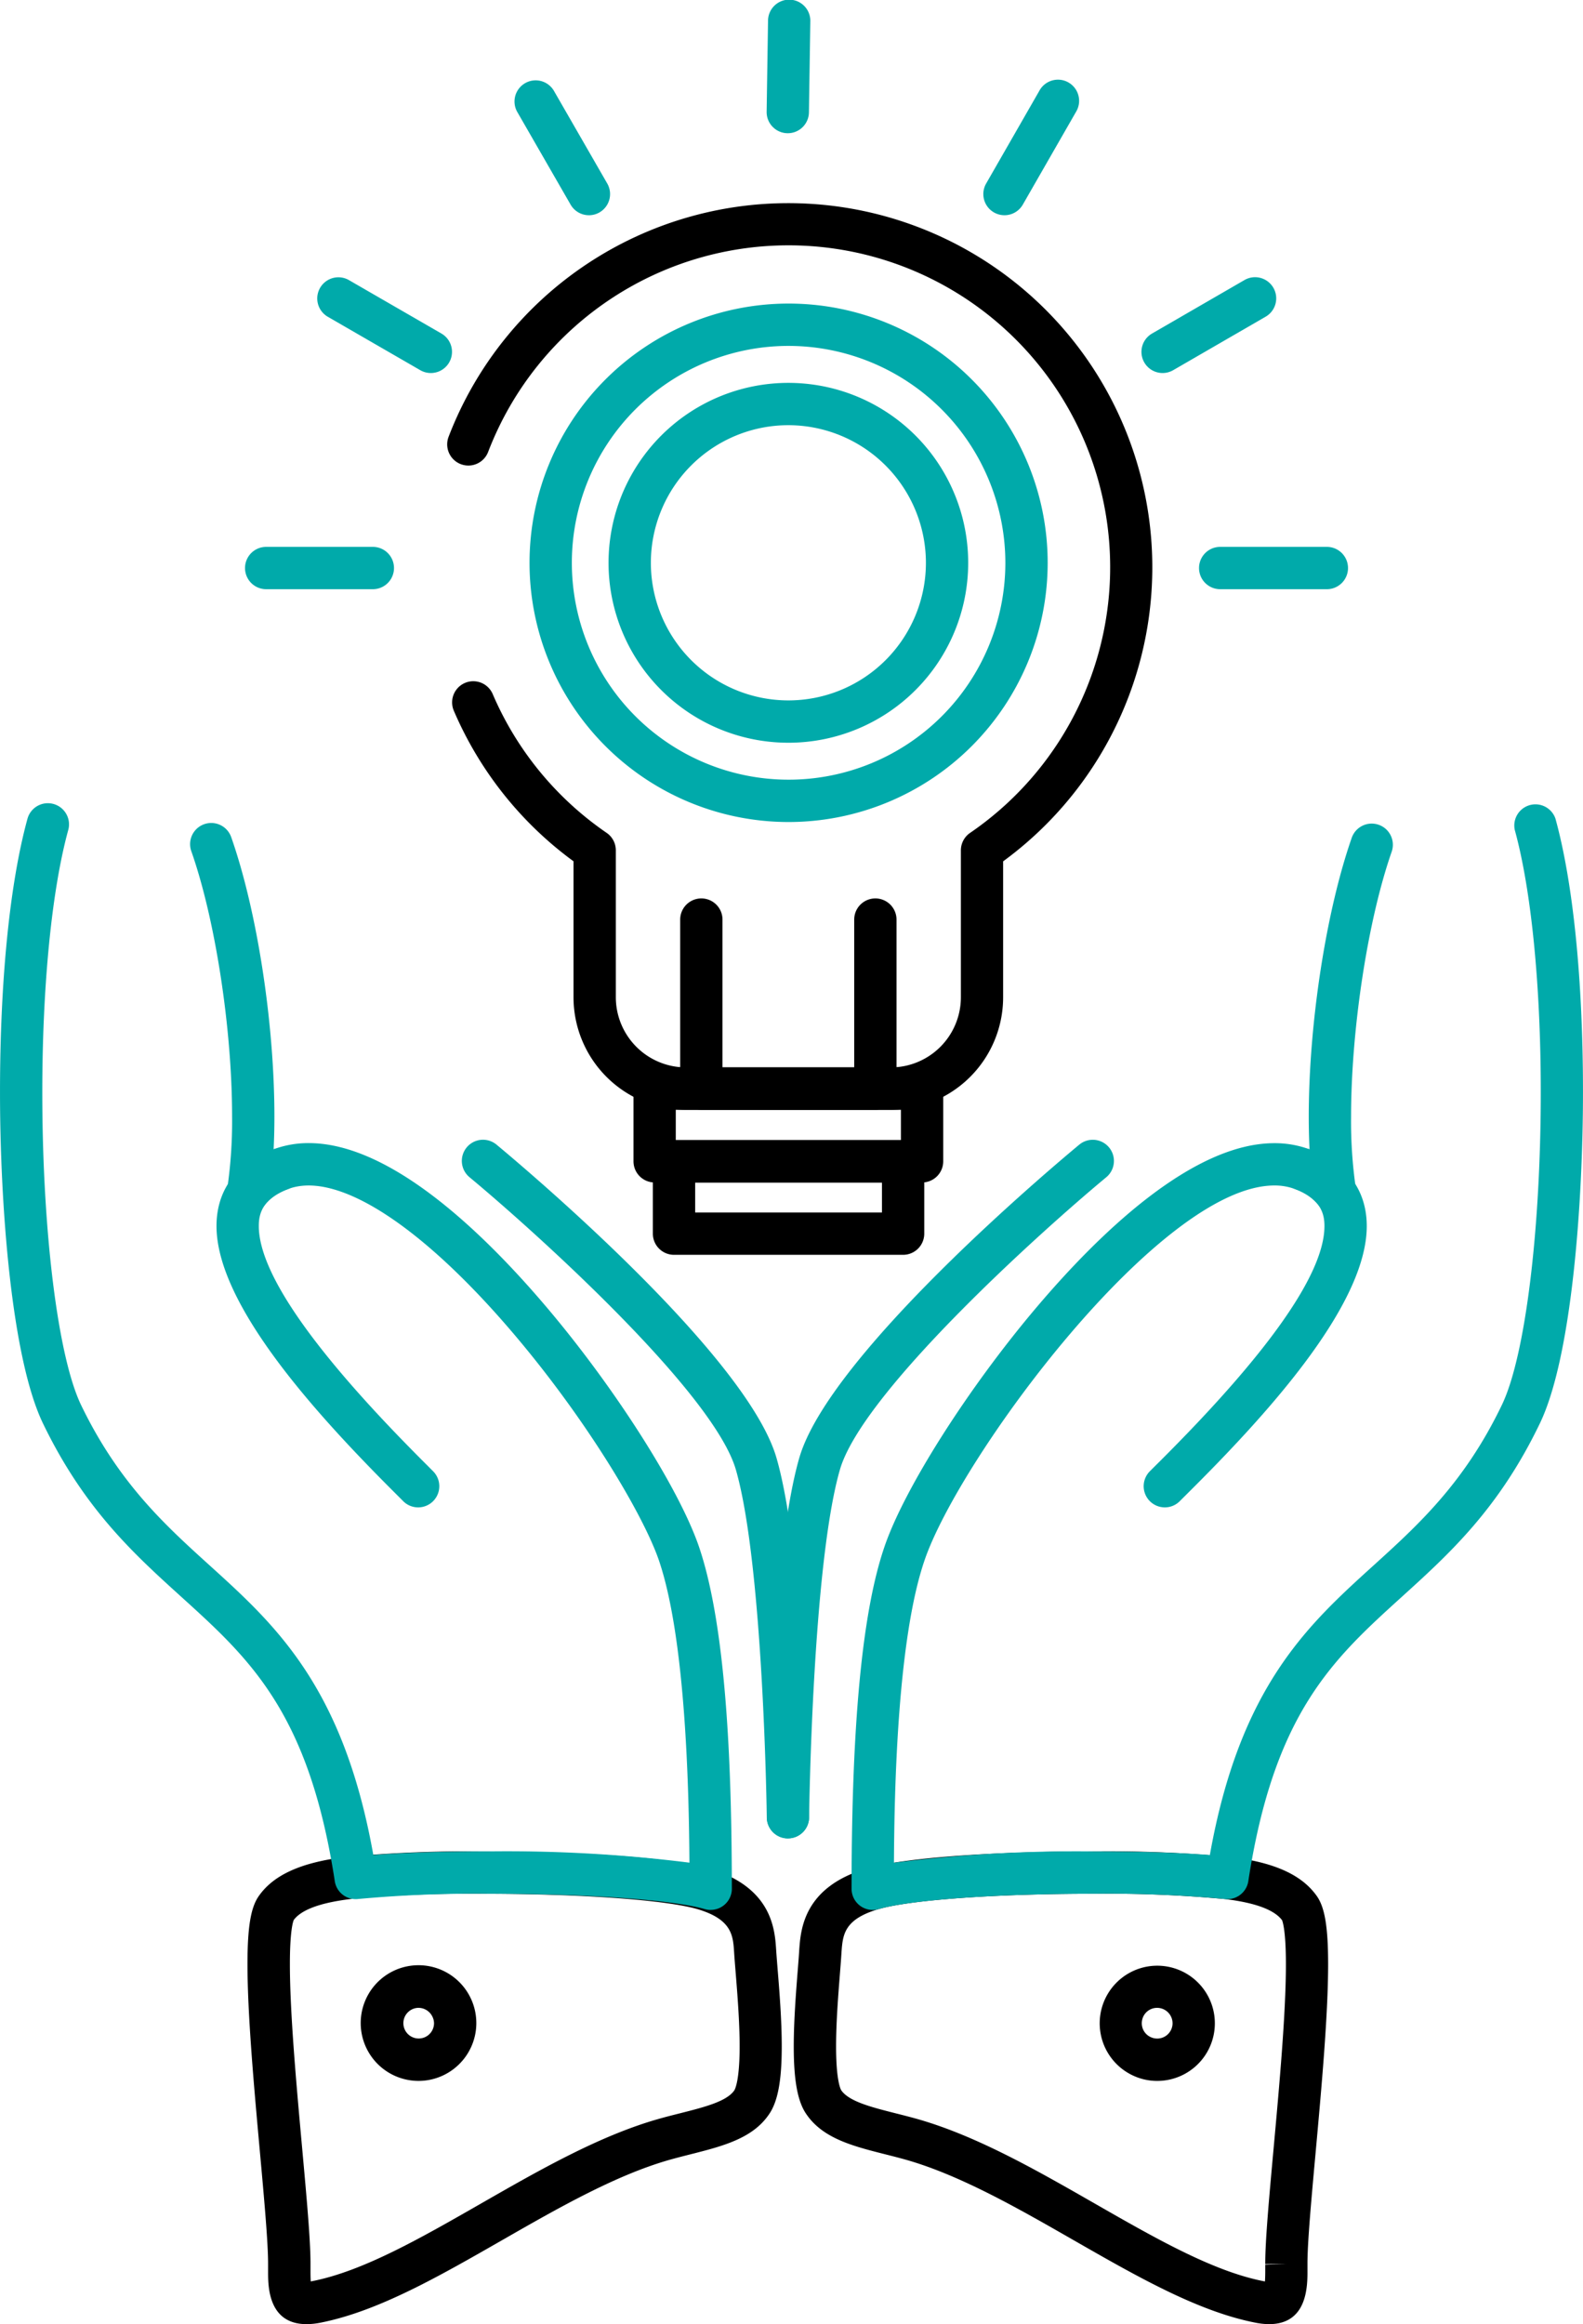
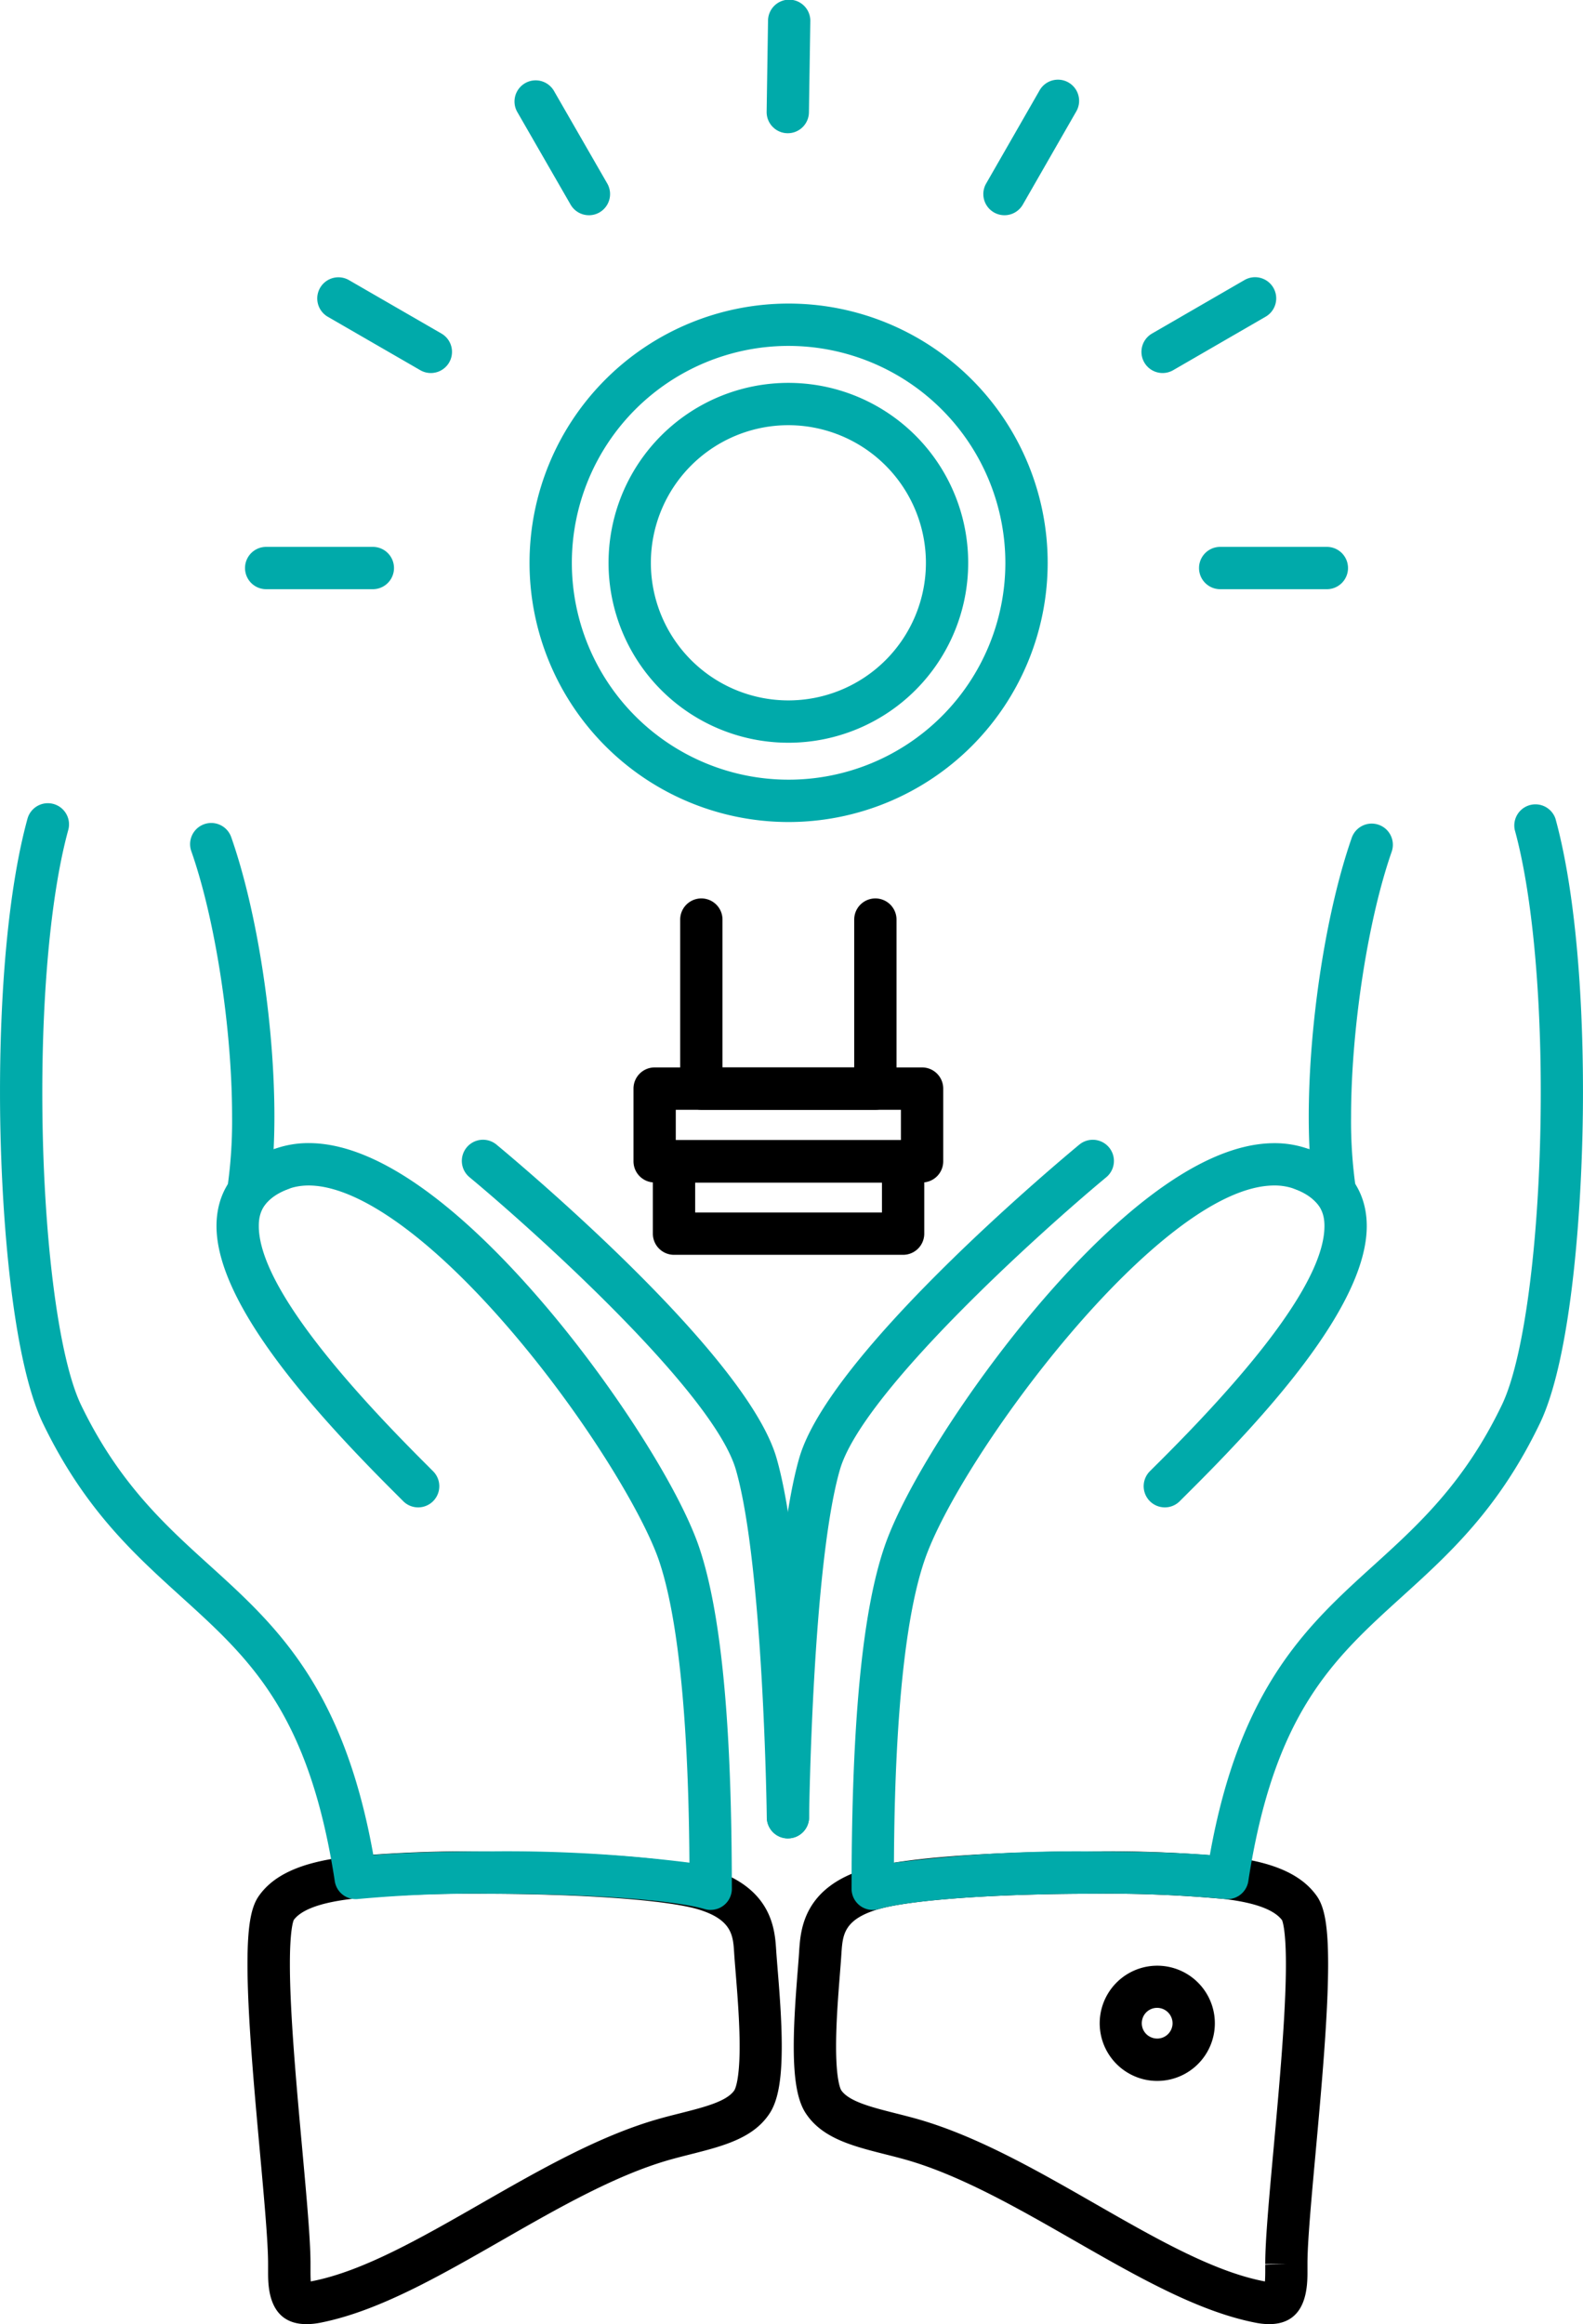
<svg xmlns="http://www.w3.org/2000/svg" width="148.122" height="217.338" viewBox="0 0 148.122 217.338">
  <g id="noun_solution_2353700" transform="translate(-109.255 -40.682)">
    <g id="Group_638" data-name="Group 638" transform="translate(109.255 40.682)">
      <g id="Group_615" data-name="Group 615" transform="translate(41.848 18.987)">
-         <path id="Path_431" data-name="Path 431" d="M233.682,163.1H214.514a10.532,10.532,0,0,1-10.525-10.515V139.858a34.042,34.042,0,0,1-11.2-14.08,1.979,1.979,0,0,1,3.639-1.557A30.1,30.1,0,0,0,207.089,137.2a1.98,1.98,0,0,1,.859,1.632v13.745a6.569,6.569,0,0,0,6.566,6.556h19.168a6.562,6.562,0,0,0,6.553-6.556V138.836a1.98,1.98,0,0,1,.859-1.632A30.1,30.1,0,1,0,196,101.579a1.979,1.979,0,0,1-3.7-1.417,34.055,34.055,0,1,1,51.888,39.7v12.722A10.525,10.525,0,0,1,233.682,163.1Z" transform="translate(-192.173 -78.303)" />
-       </g>
+         </g>
      <g id="Group_616" data-name="Group 616" transform="translate(92.01 7.485)">
        <path id="Path_432" data-name="Path 432" d="M293.543,68.155a1.979,1.979,0,0,1-1.714-2.965l4.984-8.683a1.979,1.979,0,1,1,3.432,1.97l-4.984,8.683A1.98,1.98,0,0,1,293.543,68.155Z" transform="translate(-291.565 -55.513)" fill="#0aa" />
      </g>
      <g id="Group_617" data-name="Group 617" transform="translate(106.806 25.93)">
        <path id="Path_433" data-name="Path 433" d="M322.863,101.013a1.979,1.979,0,0,1-.992-3.693l8.637-4.994a1.979,1.979,0,1,1,1.98,3.427l-8.637,4.994A1.974,1.974,0,0,1,322.863,101.013Z" transform="translate(-320.881 -92.06)" fill="#0aa" />
      </g>
      <g id="Group_618" data-name="Group 618" transform="translate(112.194 51.14)">
        <path id="Path_434" data-name="Path 434" d="M343.519,145.97h-9.982a1.979,1.979,0,0,1,0-3.958h9.982a1.979,1.979,0,1,1,0,3.958Z" transform="translate(-331.558 -142.012)" fill="#0aa" />
      </g>
      <g id="Group_619" data-name="Group 619" transform="translate(48.132 7.485)">
        <path id="Path_435" data-name="Path 435" d="M211.6,68.156a1.979,1.979,0,0,1-1.717-.992l-5-8.683a1.979,1.979,0,0,1,3.43-1.974l5,8.683a1.98,1.98,0,0,1-1.713,2.967Z" transform="translate(-204.624 -55.514)" fill="#0aa" />
      </g>
      <g id="Group_620" data-name="Group 620" transform="translate(29.685 25.93)">
        <path id="Path_436" data-name="Path 436" d="M178.7,101.013a1.973,1.973,0,0,1-.988-.265l-8.65-4.994a1.979,1.979,0,1,1,1.979-3.428l8.65,4.994a1.979,1.979,0,0,1-.991,3.693Z" transform="translate(-168.072 -92.06)" fill="#0aa" />
      </g>
      <g id="Group_621" data-name="Group 621" transform="translate(22.927 51.14)">
        <path id="Path_437" data-name="Path 437" d="M166.642,145.97h-9.981a1.979,1.979,0,0,1,0-3.958h9.981a1.979,1.979,0,1,1,0,3.958Z" transform="translate(-154.682 -142.012)" fill="#0aa" />
      </g>
      <g id="Group_622" data-name="Group 622" transform="translate(71.735)">
        <path id="Path_438" data-name="Path 438" d="M253.371,53.14h-.031a1.979,1.979,0,0,1-1.949-2.009l.13-8.5a1.979,1.979,0,1,1,3.957.061l-.13,8.5A1.978,1.978,0,0,1,253.371,53.14Z" transform="translate(-251.391 -40.682)" fill="#0aa" />
      </g>
      <g id="Group_623" data-name="Group 623" transform="translate(59.276 99.82)">
        <path id="Path_439" data-name="Path 439" d="M253.708,249.224H228.684a1.979,1.979,0,0,1-1.979-1.979v-6.8a1.979,1.979,0,0,1,1.979-1.979h25.024a1.979,1.979,0,0,1,1.979,1.979v6.8A1.979,1.979,0,0,1,253.708,249.224Zm-23.045-3.958h21.065v-2.839H230.663Z" transform="translate(-226.705 -238.467)" />
      </g>
      <g id="Group_624" data-name="Group 624" transform="translate(61.088 106.619)">
        <path id="Path_440" data-name="Path 440" d="M253.712,262.661H232.275a1.979,1.979,0,0,1-1.979-1.979v-6.764a1.979,1.979,0,0,1,1.979-1.979h21.437a1.979,1.979,0,0,1,1.979,1.979v6.764A1.979,1.979,0,0,1,253.712,262.661ZM234.255,258.7h17.478V255.9H234.255Z" transform="translate(-230.296 -251.938)" />
      </g>
      <g id="Group_625" data-name="Group 625" transform="translate(56.966 35.803)">
        <path id="Path_441" data-name="Path 441" d="M238.929,145.276a16.826,16.826,0,1,1,16.827-16.807A16.823,16.823,0,0,1,238.929,145.276Zm0-29.695A12.868,12.868,0,1,0,251.8,128.47,12.88,12.88,0,0,0,238.929,115.581Z" transform="translate(-222.128 -111.623)" fill="#0aa" />
      </g>
      <g id="Group_626" data-name="Group 626" transform="translate(49.543 28.389)">
        <path id="Path_442" data-name="Path 442" d="M231.643,145.414a24.241,24.241,0,1,1,24.264-24.221A24.25,24.25,0,0,1,231.643,145.414Zm0-44.523a20.282,20.282,0,1,0,20.305,20.3A20.307,20.307,0,0,0,231.643,100.891Z" transform="translate(-207.419 -96.933)" fill="#0aa" />
      </g>
      <g id="Group_627" data-name="Group 627" transform="translate(63.646 84.015)">
        <path id="Path_443" data-name="Path 443" d="M253.627,226.914H237.343a1.979,1.979,0,0,1-1.979-1.979V209.129a1.979,1.979,0,0,1,3.958,0v13.827h12.325V209.129a1.979,1.979,0,0,1,3.958,0v15.806A1.978,1.978,0,0,1,253.627,226.914Z" transform="translate(-235.364 -207.15)" />
      </g>
      <g id="Group_628" data-name="Group 628" transform="translate(107.014 107.378)">
        <path id="Path_444" data-name="Path 444" d="M323.273,287.024a1.98,1.98,0,0,1-1.405-3.374c.207-.209.465-.465.764-.762,10.336-10.271,15.577-17.73,15.577-22.17,0-1.116-.31-2.517-2.731-3.451a1.979,1.979,0,0,1,1.424-3.693c4.352,1.679,5.266,4.812,5.266,7.144,0,7.474-9.557,17.834-16.747,24.977-.291.29-.542.539-.744.743A1.967,1.967,0,0,1,323.273,287.024Z" transform="translate(-321.294 -253.442)" fill="#0aa" />
      </g>
      <g id="Group_629" data-name="Group 629" transform="translate(74.278 173.133)">
        <path id="Path_445" data-name="Path 445" d="M300.9,427.934a6.694,6.694,0,0,1-1.3-.141c-5.368-1.057-11.011-4.288-16.985-7.709-5.211-2.985-10.6-6.071-15.673-7.519-.658-.185-1.317-.352-1.96-.514-2.994-.757-5.822-1.47-7.376-3.747-.814-1.165-1.182-3.125-1.182-6.338,0-2.409.214-5.115.37-7.09.06-.754.113-1.419.143-1.944.139-1.923.423-5.871,6.309-7.607,4.072-1.177,13.673-1.6,21.3-1.6a122.9,122.9,0,0,1,12.685.517c4.125.5,6.705,1.653,8.12,3.638.761,1.055,1.074,2.911,1.074,6.4,0,4.755-.621,11.576-1.169,17.594-.393,4.312-.764,8.385-.764,10.359l0,.614C304.5,424.369,304.5,427.934,300.9,427.934Zm-16.349-40.247c-9.247,0-17.174.564-20.193,1.437-3.244.957-3.348,2.4-3.469,4.067-.031.521-.085,1.212-.147,2-.159,2.016-.358,4.525-.358,6.778,0,3.328.462,4.06.481,4.09.721,1.054,2.842,1.59,5.088,2.158.676.171,1.372.347,2.071.544,5.541,1.582,11.142,4.79,16.559,7.892,5.684,3.255,11.052,6.329,15.786,7.261l.144.027c.029-.387.029-.88.029-1.09l0-.477,1.979-.081-1.979.027v-.082c0-2.154.361-6.123.78-10.718.541-5.935,1.153-12.66,1.153-17.235,0-3.111-.295-3.973-.362-4.128-.729-.974-2.526-1.635-5.348-1.974A118.358,118.358,0,0,0,284.555,387.687Z" transform="translate(-256.43 -383.729)" />
      </g>
      <g id="Group_630" data-name="Group 630" transform="translate(102.885 183.802)">
        <path id="Path_446" data-name="Path 446" d="M318.5,415.66a5.291,5.291,0,0,1-2.16-.458,5.387,5.387,0,1,1,2.16.458Zm0-6.833a1.428,1.428,0,0,0-1.316.861,1.462,1.462,0,0,0-.12.578,1.422,1.422,0,0,0,.87,1.314,1.436,1.436,0,0,0,2.01-1.319,1.449,1.449,0,0,0-1.443-1.434Z" transform="translate(-313.112 -404.869)" />
      </g>
      <g id="Group_631" data-name="Group 631" transform="translate(71.748 106.582)">
        <path id="Path_447" data-name="Path 447" d="M253.4,317.2h-.023a1.978,1.978,0,0,1-1.956-2c.011-.979.309-24.066,3.026-33.541,2.749-9.674,23.818-27.352,26.211-29.335a1.979,1.979,0,0,1,2.526,3.048c-6.241,5.175-22.886,20.179-24.931,27.374-2.574,8.972-2.872,32.266-2.875,32.5A1.98,1.98,0,0,1,253.4,317.2Z" transform="translate(-251.418 -251.866)" fill="#0aa" />
      </g>
      <g id="Group_632" data-name="Group 632" transform="translate(23.164 173.133)">
        <path id="Path_448" data-name="Path 448" d="M160.674,427.935c-3.6,0-3.6-3.556-3.6-4.895,0-.228,0-.466,0-.717v-.056c0-2-.37-6.082-.762-10.4-.547-6.022-1.166-12.849-1.166-17.6,0-3.474.31-5.323,1.072-6.385,1.39-1.972,3.968-3.131,8.1-3.633a123.3,123.3,0,0,1,12.716-.518c7.634,0,17.24.418,21.3,1.592,5.9,1.75,6.154,5.7,6.279,7.6.032.5.083,1.127.14,1.835.163,2,.385,4.742.385,7.2,0,3.225-.372,5.192-1.208,6.378-1.537,2.25-4.357,2.965-7.342,3.72-.643.163-1.3.33-1.968.518-5.065,1.446-10.45,4.531-15.657,7.514-5.976,3.423-11.621,6.656-17,7.714A6.727,6.727,0,0,1,160.674,427.935Zm-1.2-37.789c-.065.151-.36,1.007-.36,4.121,0,4.574.611,11.305,1.15,17.244.418,4.6.778,8.572.778,10.726v.133c0,.229,0,.455,0,.67,0,.4.01.691.024.9l.148-.027c4.744-.933,10.115-4.009,15.8-7.266,5.413-3.1,11.009-6.306,16.542-7.886.7-.2,1.4-.376,2.079-.547,2.239-.567,4.353-1.1,5.062-2.139.035-.052.5-.785.5-4.122,0-2.293-.215-4.942-.371-6.876-.06-.734-.112-1.381-.145-1.9-.1-1.589-.2-3.094-3.441-4.054-3.006-.869-10.936-1.433-20.189-1.433a119.6,119.6,0,0,0-12.242.49C161.97,388.522,160.176,389.184,159.472,390.146Z" transform="translate(-155.153 -383.73)" />
      </g>
      <g id="Group_633" data-name="Group 633" transform="translate(33.782 183.801)">
-         <path id="Path_449" data-name="Path 449" d="M181.577,415.659a5.409,5.409,0,1,1,2.162-.454A5.368,5.368,0,0,1,181.577,415.659Zm-.008-6.833a1.434,1.434,0,1,0,1.452,1.457,1.4,1.4,0,0,0-.124-.573A1.451,1.451,0,0,0,181.569,408.827Z" transform="translate(-176.191 -404.868)" />
-       </g>
+         </g>
      <g id="Group_634" data-name="Group 634" transform="translate(43.214 106.582)">
        <path id="Path_450" data-name="Path 450" d="M225.392,317.2a1.979,1.979,0,0,1-1.978-1.955c0-.235-.314-23.532-2.885-32.5-2.056-7.2-18.695-22.2-24.933-27.378a1.979,1.979,0,0,1,2.527-3.047c2.392,1.984,23.448,19.661,26.211,29.337,2.717,9.473,3.026,32.56,3.038,33.538a1.979,1.979,0,0,1-1.955,2Z" transform="translate(-194.88 -251.865)" fill="#0aa" />
      </g>
      <g id="Group_635" data-name="Group 635" transform="translate(79.682 75.098)">
        <path id="Path_451" data-name="Path 451" d="M269.117,292.99a1.979,1.979,0,0,1-1.979-1.979c0-15.456,1-25.909,3.068-31.958,1.833-5.422,7.833-14.866,14.266-22.448,5.928-6.988,14.6-15.319,22.229-15.319a9.391,9.391,0,0,1,3.289.576q-.073-1.446-.073-3.039c0-8.72,1.616-19.207,4.022-26.095a1.979,1.979,0,1,1,3.737,1.305c-2.238,6.407-3.8,16.6-3.8,24.789a43.565,43.565,0,0,0,.448,6.706,1.979,1.979,0,0,1-3.536,1.5,4.787,4.787,0,0,0-2.145-1.445,5.415,5.415,0,0,0-1.941-.34c-10.731,0-29.517,25.528-32.747,35.083-2.514,7.368-2.816,21.257-2.852,28.246a137.36,137.36,0,0,1,18.759-1.055c4.181,0,8.04.123,10.8.336,2.806-15.742,9.152-21.494,15.3-27.065,4.181-3.79,8.506-7.709,12.02-15.012,2.18-4.512,3.644-16.275,3.644-29.272,0-9.973-.887-18.909-2.434-24.517A1.979,1.979,0,0,1,333,190.936c1.661,6.024,2.576,15.1,2.576,25.569,0,10.442-1.057,24.824-4.037,30.992-3.85,8-8.465,12.18-12.928,16.225-6.4,5.8-11.935,10.819-14.349,26.578a1.985,1.985,0,0,1-2.193,1.666,118.91,118.91,0,0,0-12.211-.49c-9.247,0-17.174.564-20.193,1.437A2.013,2.013,0,0,1,269.117,292.99Z" transform="translate(-267.138 -189.482)" fill="#0aa" />
      </g>
      <g id="Group_636" data-name="Group 636" transform="translate(20.258 107.379)">
        <path id="Path_452" data-name="Path 452" d="M168.263,287.025a1.971,1.971,0,0,1-1.409-.59c-.217-.22-.49-.492-.81-.811-7.148-7.135-16.65-17.479-16.65-24.911,0-2.329.911-5.458,5.252-7.136a1.979,1.979,0,1,1,1.427,3.692c-2.412.933-2.721,2.331-2.721,3.445,0,4.413,5.211,11.851,15.488,22.109.329.328.609.608.832.834a1.979,1.979,0,0,1-1.409,3.368Z" transform="translate(-149.394 -253.444)" fill="#0aa" />
      </g>
      <g id="Group_637" data-name="Group 637" transform="translate(0 75.133)">
        <path id="Path_453" data-name="Path 453" d="M175.754,293.024a1.993,1.993,0,0,1-.55-.078c-3.019-.873-10.948-1.437-20.2-1.437a119.343,119.343,0,0,0-12.232.49,1.978,1.978,0,0,1-2.192-1.666c-2.414-15.768-7.95-20.782-14.359-26.588-4.464-4.043-9.079-8.223-12.943-16.215-2.97-6.163-4.022-20.53-4.022-30.961,0-10.453.91-19.531,2.563-25.562a1.979,1.979,0,1,1,3.817,1.046c-1.539,5.617-2.423,14.553-2.423,24.515,0,12.985,1.459,24.735,3.629,29.241,3.527,7.3,7.853,11.214,12.035,15,6.151,5.571,12.5,11.324,15.31,27.075,2.764-.214,6.63-.337,10.817-.337a137.577,137.577,0,0,1,18.761,1.054c-.046-7.006-.364-20.929-2.847-28.243-1.43-4.2-6.668-13.045-13.559-21.163-8.631-10.168-16.582-15.342-21.171-13.576a4.635,4.635,0,0,0-2.118,1.423,1.979,1.979,0,0,1-3.548-1.485,43.643,43.643,0,0,0,.45-6.727c0-8.223-1.57-18.428-3.817-24.816a1.979,1.979,0,1,1,3.734-1.314c2.417,6.87,4.042,17.37,4.042,26.129q0,1.6-.073,3.06a9.4,9.4,0,0,1,3.288-.576c7.629,0,16.3,8.33,22.232,15.319,6.429,7.575,12.438,17.017,14.289,22.45,2.717,8,3.051,22.069,3.067,31.954a1.981,1.981,0,0,1-1.979,1.983Z" transform="translate(-109.255 -189.551)" fill="#0aa" />
      </g>
    </g>
  </g>
</svg>